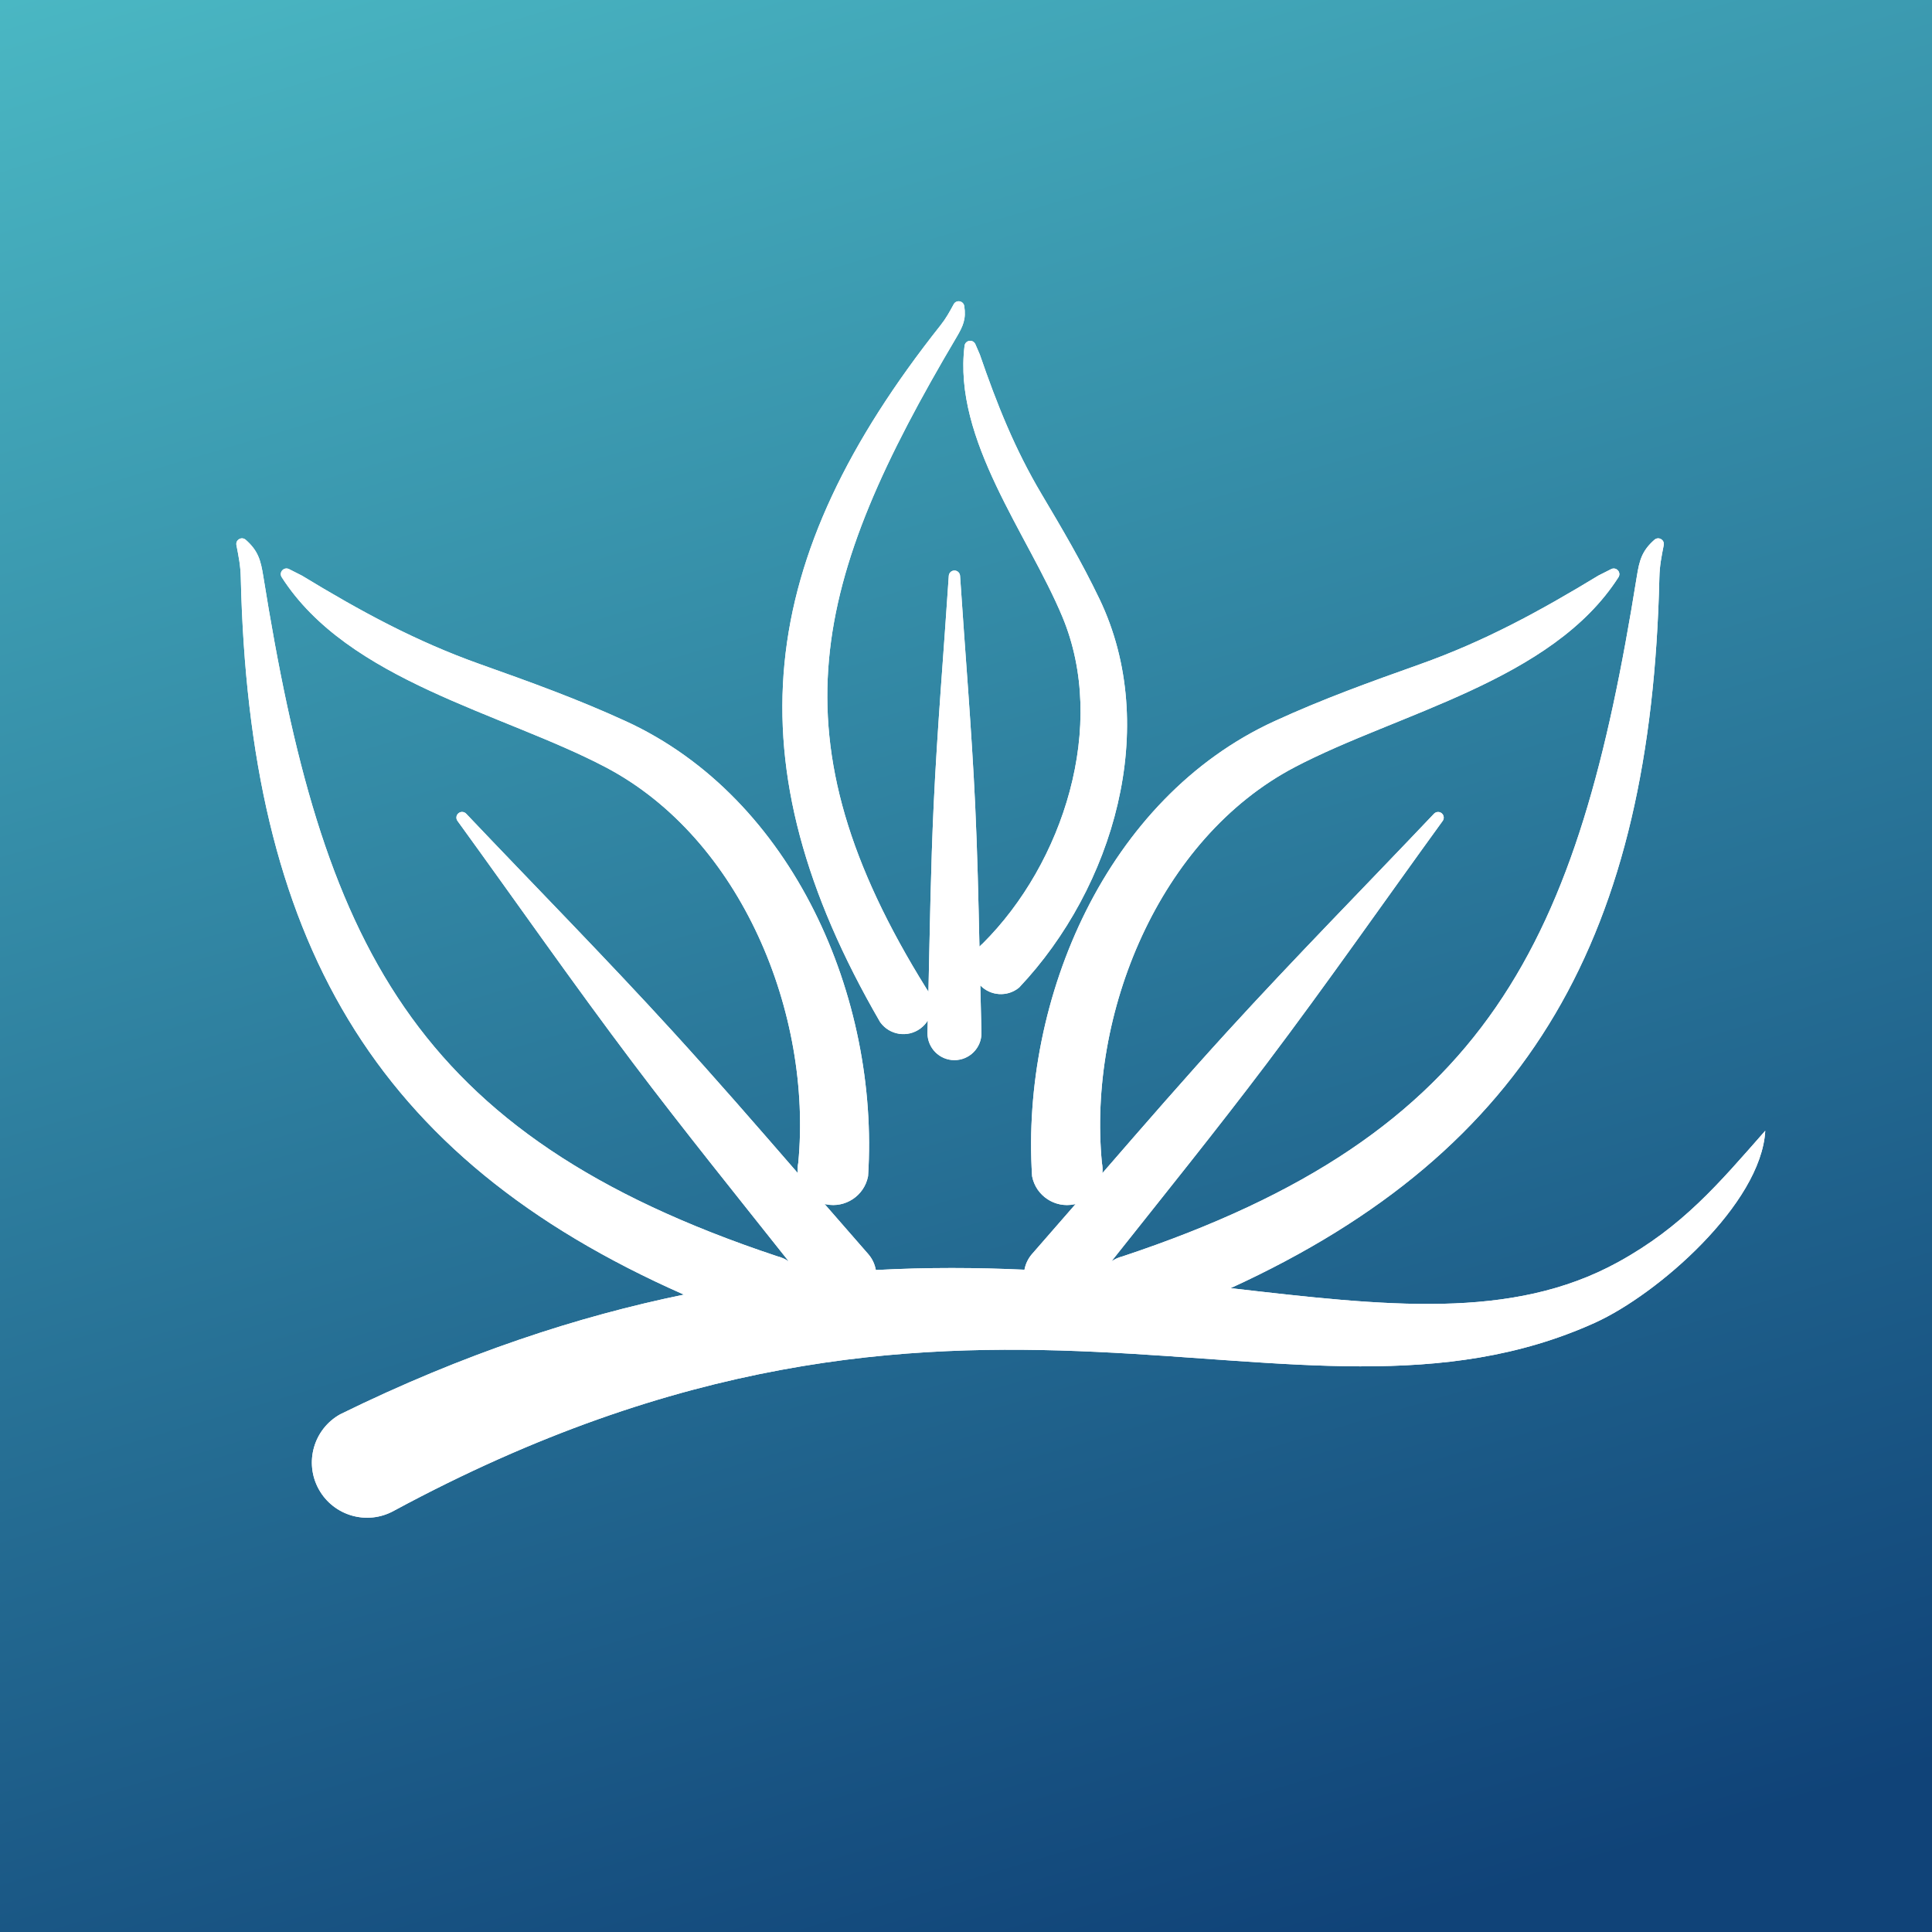
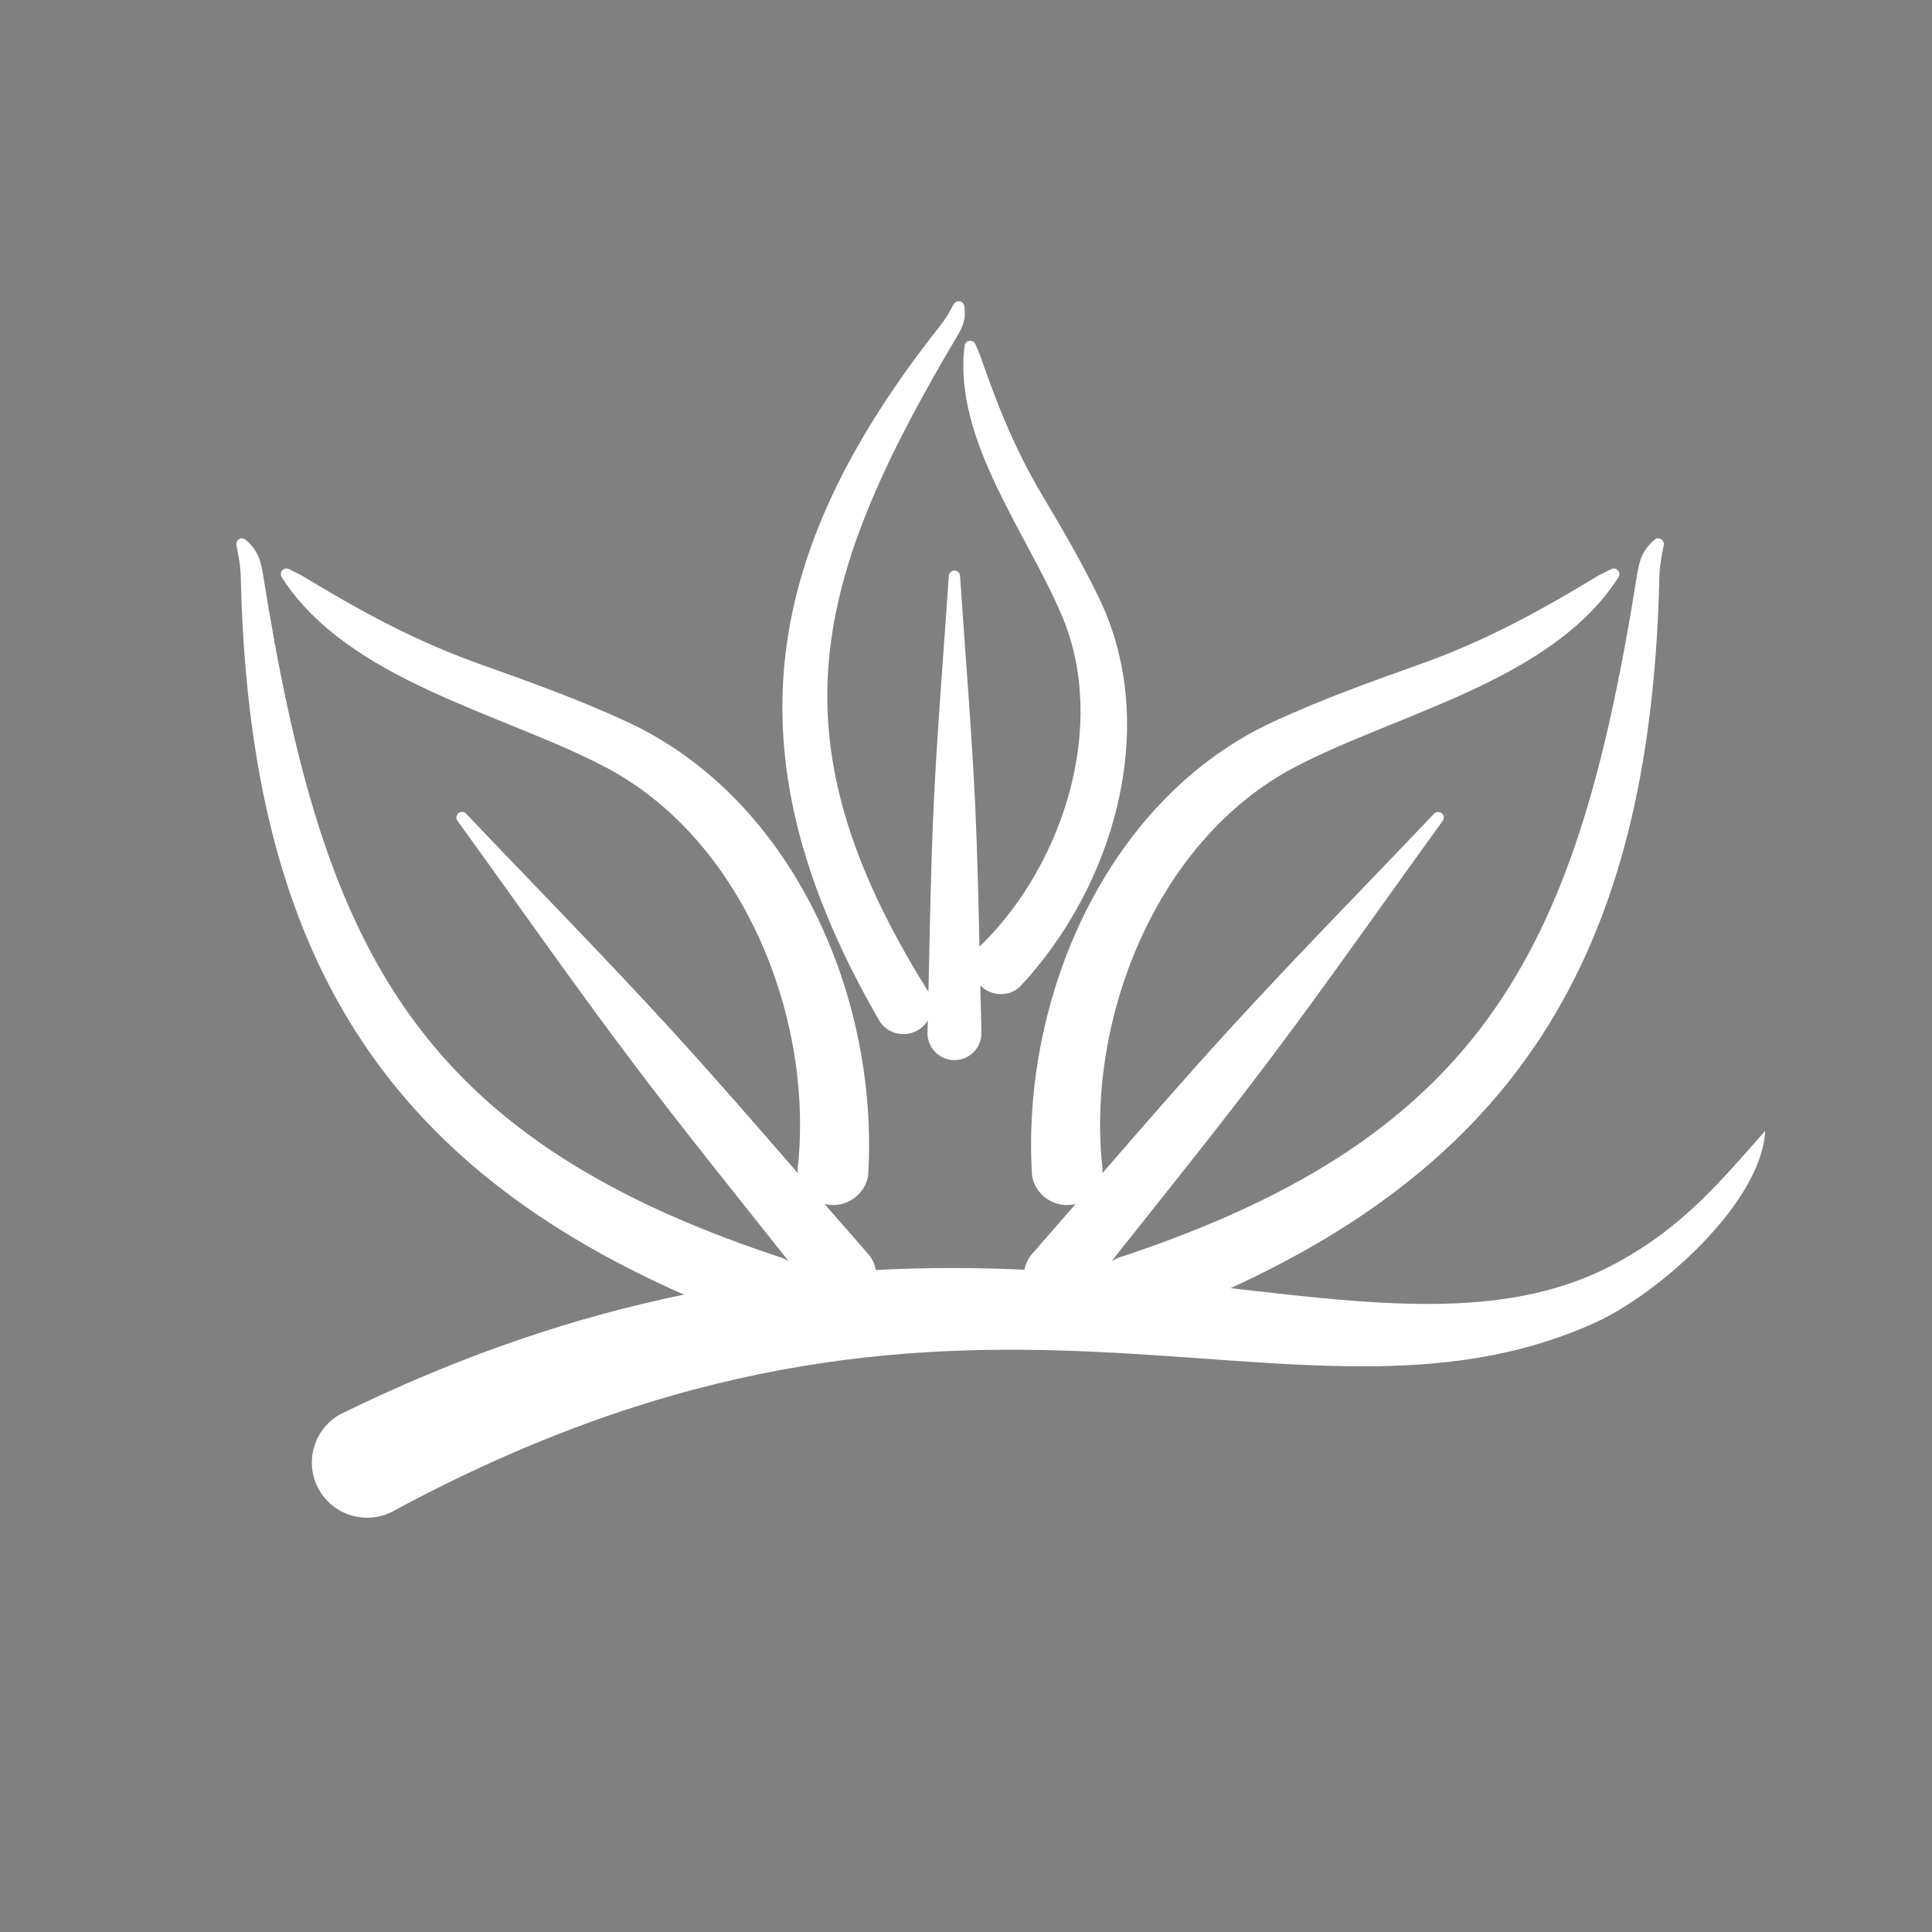
<svg xmlns="http://www.w3.org/2000/svg" id="Layer_2" viewBox="0 0 1079.65 1079.65">
  <rect x="0" y="0" width="1079.65" height="1079.65" fill="#808080" stroke="none" />
  <defs>
    <style>.cls-1,.cls-2,.cls-3,.cls-4,.cls-5{fill:none;}.cls-6{clip-rule:evenodd;}.cls-6,.cls-7,.cls-8{fill:#fff;}.cls-9{fill:url(#linear-gradient);}.cls-2{clip-path:url(#clippath-3);}.cls-3{clip-path:url(#clippath-2);}.cls-4{clip-path:url(#clippath-1);}.cls-8{fill-rule:evenodd;}.cls-5{clip-path:url(#clippath);}</style>
    <clipPath id="clippath">
      <rect class="cls-1" width="1079.65" height="1079.65" />
    </clipPath>
    <clipPath id="clippath-1">
      <rect class="cls-1" width="1080" height="1082.01" />
    </clipPath>
    <clipPath id="clippath-2">
-       <rect class="cls-1" width="1080" height="1082.01" />
-     </clipPath>
+       </clipPath>
    <linearGradient id="linear-gradient" x1="967.77" y1="-1185.01" x2="972.3" y2="-1185.01" gradientTransform="translate(433399.8 -629645.94) rotate(73.82) scale(499 -499)" gradientUnits="userSpaceOnUse">
      <stop offset="0" stop-color="#4ab7c3" />
      <stop offset=".45" stop-color="#4ab7c3" />
      <stop offset="1" stop-color="#104378" />
    </linearGradient>
    <clipPath id="clippath-3">
      <path class="cls-6" d="m547.35,529.01c.55-.62,1.16-1.22,1.82-1.76,45.08-44.83,69.79-121.74,44.58-182.4-19.26-46.31-61.3-98.99-54.73-151.63.18-1.43,1.26-2.53,2.69-2.74,1.43-.2,2.77.55,3.35,1.87l2.49,5.77c9.59,27.82,19.45,52.62,34.46,77.92,11.68,19.68,22.41,37.87,32.38,58.64,34.41,71.7,7.74,161.43-44.75,217.05-.1.11-.2.2-.32.29-6.48,5.22-15.84,4.52-21.5-1.36.2,8.91.4,17.8.64,26.68,0,8.33-6.76,15.08-15.09,15.09-8.33,0-15.08-6.75-15.08-15.17.06-2.32.12-4.66.18-6.99-1.06,1.72-2.46,3.26-4.19,4.53-7.12,5.21-17.1,3.67-22.31-3.45-.07-.09-.12-.18-.19-.28-84.3-145.44-69.32-259.1,33.79-389.26,3.15-3.98,4.98-7.4,7.39-11.81.66-1.21,1.95-1.83,3.31-1.6,1.35.23,2.36,1.26,2.58,2.62,1.15,7.25-.71,11.31-4.31,17.41-80.29,135.67-104.23,223.63-16.78,364.12.4.55.76,1.11,1.08,1.69.77-34.74,1.31-69.68,2.92-104.26,1.99-42.61,5.65-85.61,8.45-128.2.11-1.66,1.48-2.95,3.15-2.95s3.04,1.29,3.15,2.95c2.8,42.59,6.46,85.59,8.45,128.2,1.22,26.21,1.82,52.64,2.38,79.04m53.74,143.81c-.28.07-.57.14-.85.19-10.73,2.19-21.25-4.77-23.42-15.5-.03-.15-.04-.28-.06-.43-6.29-99.13,41.54-210.99,135.43-254.06,27.29-12.52,53.17-21.8,81.26-31.8,36.21-12.88,66.82-29.57,99.89-49.64l7.03-3.55c1.29-.66,2.8-.37,3.77.7.97,1.08,1.09,2.61.32,3.82-37.12,58.02-123.15,75.83-180.88,106.14-76.21,40.01-115.71,138.14-107.8,221.08.38,1.97.46,3.92.26,5.82,23.14-26.68,46.35-53.39,70.03-79.33,37.5-41.08,77-81.16,115.3-121.53,1.14-1.21,3.03-1.32,4.3-.26,1.28,1.06,1.52,2.93.54,4.28-32.67,45.05-64.84,91.22-98.35,135.6-28.09,37.21-57.66,73.84-86.76,110.53,1.84-1.26,3.92-2.21,6.19-2.78,205.79-68.36,254.76-176.19,287.42-379.99,1.42-8.89,2.84-14.33,9.86-20.49,1.03-.9,2.46-1.05,3.65-.36,1.19.68,1.79,1.99,1.53,3.34-1.27,6.49-2.29,11.49-2.44,18.17-4.62,198.2-70.85,319.81-239.62,397.08,86.39,9.93,156.99,18.23,216.67-14.62,35.91-19.77,55.95-43.6,82.04-73.26l.08.03c-2.35,40.77-59.99,91.29-95.32,107.24-169.34,76.45-349.96-68.23-671.04,105.01-14.9,8.27-33.68,2.89-41.95-12-8.27-14.89-2.89-33.67,12-41.94,69.19-33.96,133.01-54.74,192.04-66.85-174.71-77.08-242.95-199.38-247.64-400.69-.15-6.68-1.18-11.68-2.44-18.17-.26-1.35.33-2.66,1.52-3.34,1.19-.69,2.62-.54,3.65.36,7.02,6.15,8.44,11.59,9.86,20.48,32.66,203.8,81.63,311.63,287.31,379.96,2.33.58,4.46,1.56,6.34,2.85-29.09-36.68-58.68-73.34-86.79-110.57-33.51-44.39-65.67-90.56-98.35-135.61-.98-1.35-.75-3.22.54-4.28,1.28-1.06,3.16-.95,4.31.26,38.3,40.37,77.8,80.45,115.3,121.53,23.67,25.93,46.88,52.64,70.03,79.33-.19-1.9-.12-3.86.26-5.82,7.91-82.94-31.59-181.08-107.79-221.08-57.73-30.31-143.76-48.12-180.89-106.14-.78-1.22-.65-2.75.32-3.82.97-1.07,2.48-1.35,3.77-.7l7.24,3.67c32.85,19.95,63.46,36.64,99.67,49.52,28.09,10,53.98,19.29,81.26,31.8,93.89,43.07,141.72,154.93,135.43,254.06,0,.15-.03.28-.06.43-2.17,10.74-12.68,17.69-23.41,15.51-.29-.06-.58-.12-.86-.19,8.21,9.45,16.42,18.89,24.65,28.26,2.14,2.57,3.46,5.55,4.01,8.64,28.98-1.55,56.63-1.38,83.05-.17.57-3.04,1.9-5.99,4.02-8.53,8.21-9.35,16.4-18.76,24.59-28.2Z" />
    </clipPath>
  </defs>
  <g id="Layer_1-2">
    <g class="cls-5">
      <g id="nv_gradient_blue">
        <g class="cls-4">
          <g class="cls-3">
            <polygon class="cls-9" points="996.14 -533.18 1236.97 998 83.86 1615.2 -156.97 84.02 996.14 -533.18" />
          </g>
        </g>
      </g>
    </g>
    <path class="cls-8" d="m547.35,529.01c.55-.62,1.16-1.22,1.82-1.76,45.08-44.83,69.79-121.74,44.58-182.4-19.26-46.31-61.3-98.99-54.73-151.63.18-1.43,1.26-2.53,2.69-2.74,1.43-.2,2.77.55,3.35,1.87l2.49,5.77c9.59,27.82,19.45,52.62,34.46,77.92,11.68,19.68,22.41,37.87,32.38,58.64,34.41,71.7,7.74,161.43-44.75,217.05-.1.11-.2.2-.32.29-6.48,5.22-15.84,4.52-21.5-1.36.2,8.91.4,17.8.64,26.68,0,8.33-6.76,15.08-15.09,15.09-8.33,0-15.08-6.75-15.08-15.17.06-2.32.12-4.66.18-6.99-1.06,1.72-2.46,3.26-4.19,4.53-7.12,5.21-17.1,3.67-22.31-3.45-.07-.09-.12-.18-.19-.28-84.3-145.44-69.32-259.1,33.79-389.26,3.15-3.98,4.98-7.4,7.39-11.81.66-1.21,1.95-1.83,3.31-1.6,1.35.23,2.36,1.26,2.58,2.62,1.15,7.25-.71,11.31-4.31,17.41-80.29,135.67-104.23,223.63-16.78,364.12.4.55.76,1.11,1.08,1.69.77-34.74,1.31-69.68,2.92-104.26,1.99-42.61,5.65-85.61,8.45-128.2.11-1.66,1.48-2.95,3.15-2.95s3.04,1.29,3.15,2.95c2.8,42.59,6.46,85.59,8.45,128.2,1.22,26.21,1.82,52.64,2.38,79.04m53.74,143.81c-.28.07-.57.14-.85.19-10.73,2.19-21.25-4.77-23.42-15.5-.03-.15-.04-.28-.06-.43-6.29-99.13,41.54-210.99,135.43-254.06,27.29-12.52,53.17-21.8,81.26-31.8,36.21-12.88,66.82-29.57,99.89-49.64l7.03-3.55c1.29-.66,2.8-.37,3.77.7.97,1.08,1.09,2.61.32,3.82-37.12,58.02-123.15,75.83-180.88,106.14-76.21,40.01-115.71,138.14-107.8,221.08.38,1.97.46,3.92.26,5.82,23.14-26.68,46.35-53.39,70.03-79.33,37.5-41.08,77-81.16,115.3-121.53,1.14-1.21,3.03-1.32,4.3-.26,1.28,1.06,1.52,2.93.54,4.28-32.67,45.05-64.84,91.22-98.35,135.6-28.09,37.21-57.66,73.84-86.76,110.53,1.84-1.26,3.92-2.21,6.19-2.78,205.79-68.36,254.76-176.19,287.42-379.99,1.42-8.89,2.84-14.33,9.86-20.49,1.03-.9,2.46-1.05,3.65-.36,1.19.68,1.79,1.99,1.53,3.34-1.27,6.49-2.29,11.49-2.44,18.17-4.62,198.2-70.85,319.81-239.62,397.08,86.39,9.93,156.99,18.23,216.67-14.62,35.91-19.77,55.95-43.6,82.04-73.26l.08.03c-2.35,40.77-59.99,91.29-95.32,107.24-169.34,76.45-349.96-68.23-671.04,105.01-14.9,8.27-33.68,2.89-41.95-12-8.27-14.89-2.89-33.67,12-41.94,69.19-33.96,133.01-54.74,192.04-66.85-174.71-77.08-242.95-199.38-247.64-400.69-.15-6.68-1.18-11.68-2.44-18.17-.26-1.35.33-2.66,1.52-3.34,1.19-.69,2.62-.54,3.65.36,7.02,6.15,8.44,11.59,9.86,20.48,32.66,203.8,81.63,311.63,287.31,379.96,2.33.58,4.46,1.56,6.34,2.85-29.09-36.68-58.68-73.34-86.79-110.57-33.51-44.39-65.67-90.56-98.35-135.61-.98-1.35-.75-3.22.54-4.28,1.28-1.06,3.16-.95,4.31.26,38.3,40.37,77.8,80.45,115.3,121.53,23.67,25.93,46.88,52.64,70.03,79.33-.19-1.9-.12-3.86.26-5.82,7.91-82.94-31.59-181.08-107.79-221.08-57.73-30.31-143.76-48.12-180.89-106.14-.78-1.22-.65-2.75.32-3.82.97-1.07,2.48-1.35,3.77-.7l7.24,3.67c32.85,19.95,63.46,36.64,99.67,49.52,28.09,10,53.98,19.29,81.26,31.8,93.89,43.07,141.72,154.93,135.43,254.06,0,.15-.03.28-.06.43-2.17,10.74-12.68,17.69-23.41,15.51-.29-.06-.58-.12-.86-.19,8.21,9.45,16.42,18.89,24.65,28.26,2.14,2.57,3.46,5.55,4.01,8.64,28.98-1.55,56.63-1.38,83.05-.17.57-3.04,1.9-5.99,4.02-8.53,8.21-9.35,16.4-18.76,24.59-28.2Z" />
    <g class="cls-2">
-       <rect class="cls-7" x="131.85" y="168.16" width="854.62" height="684.38" />
-     </g>
+       </g>
  </g>
</svg>